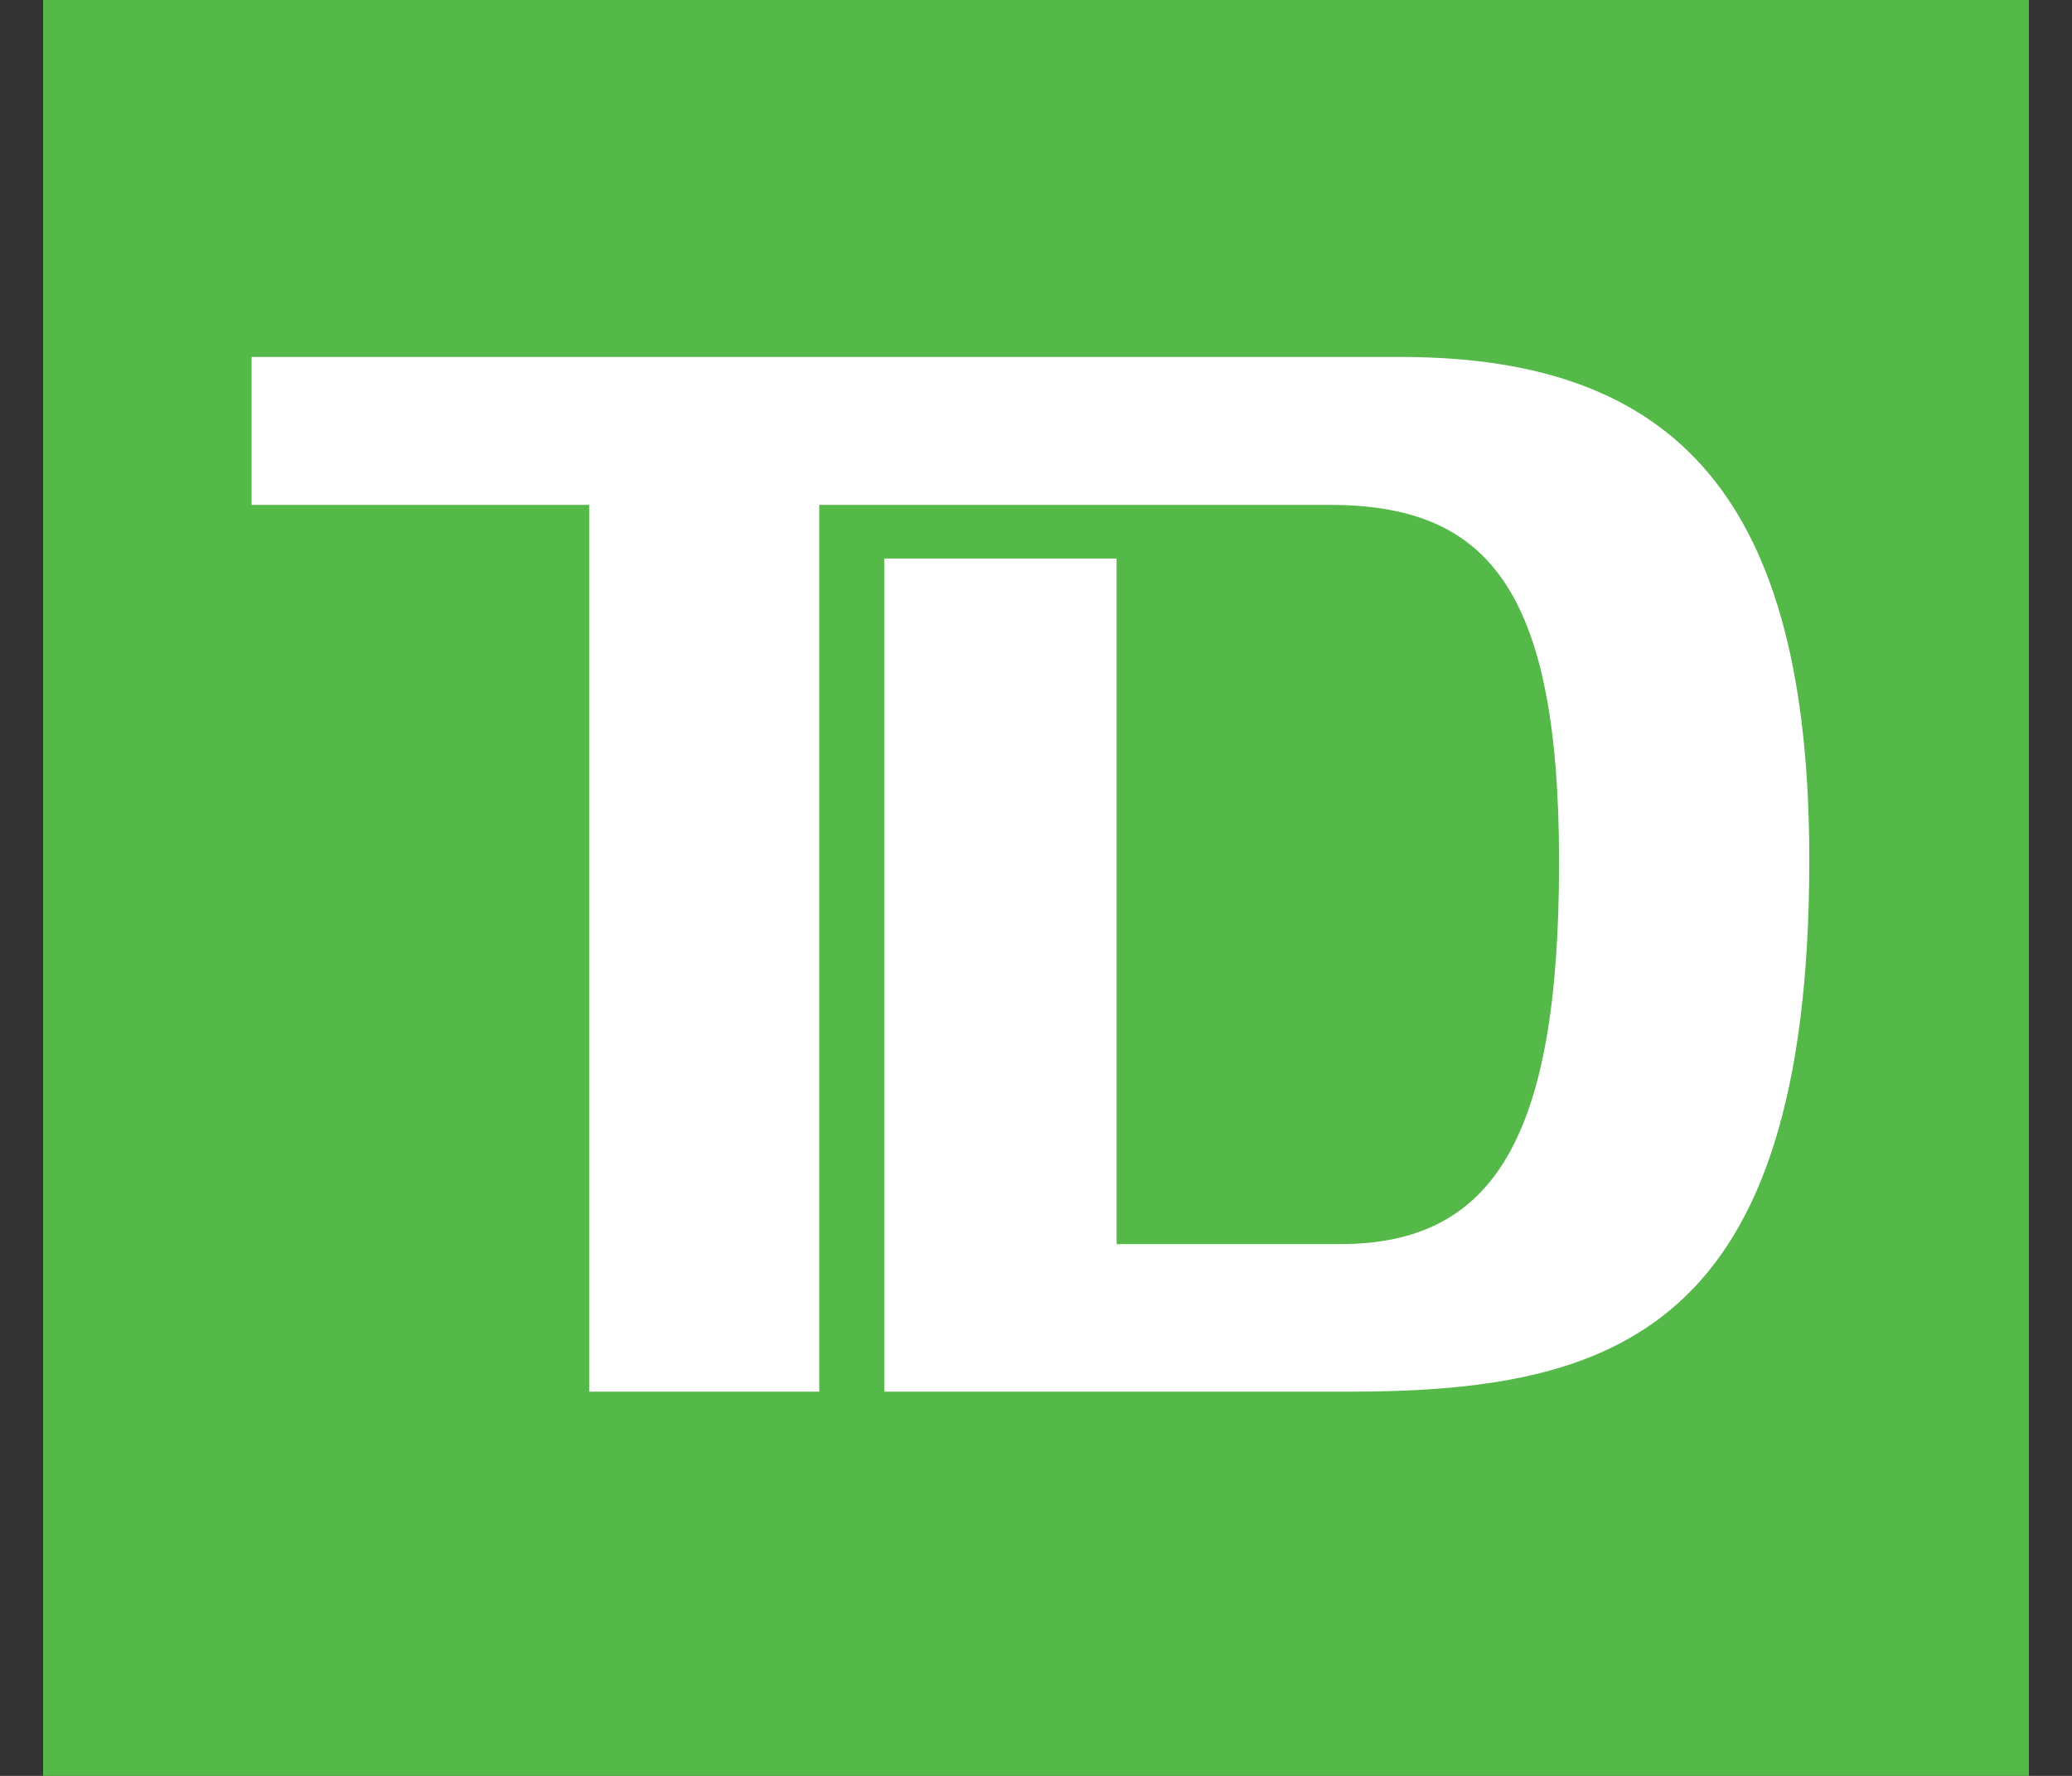
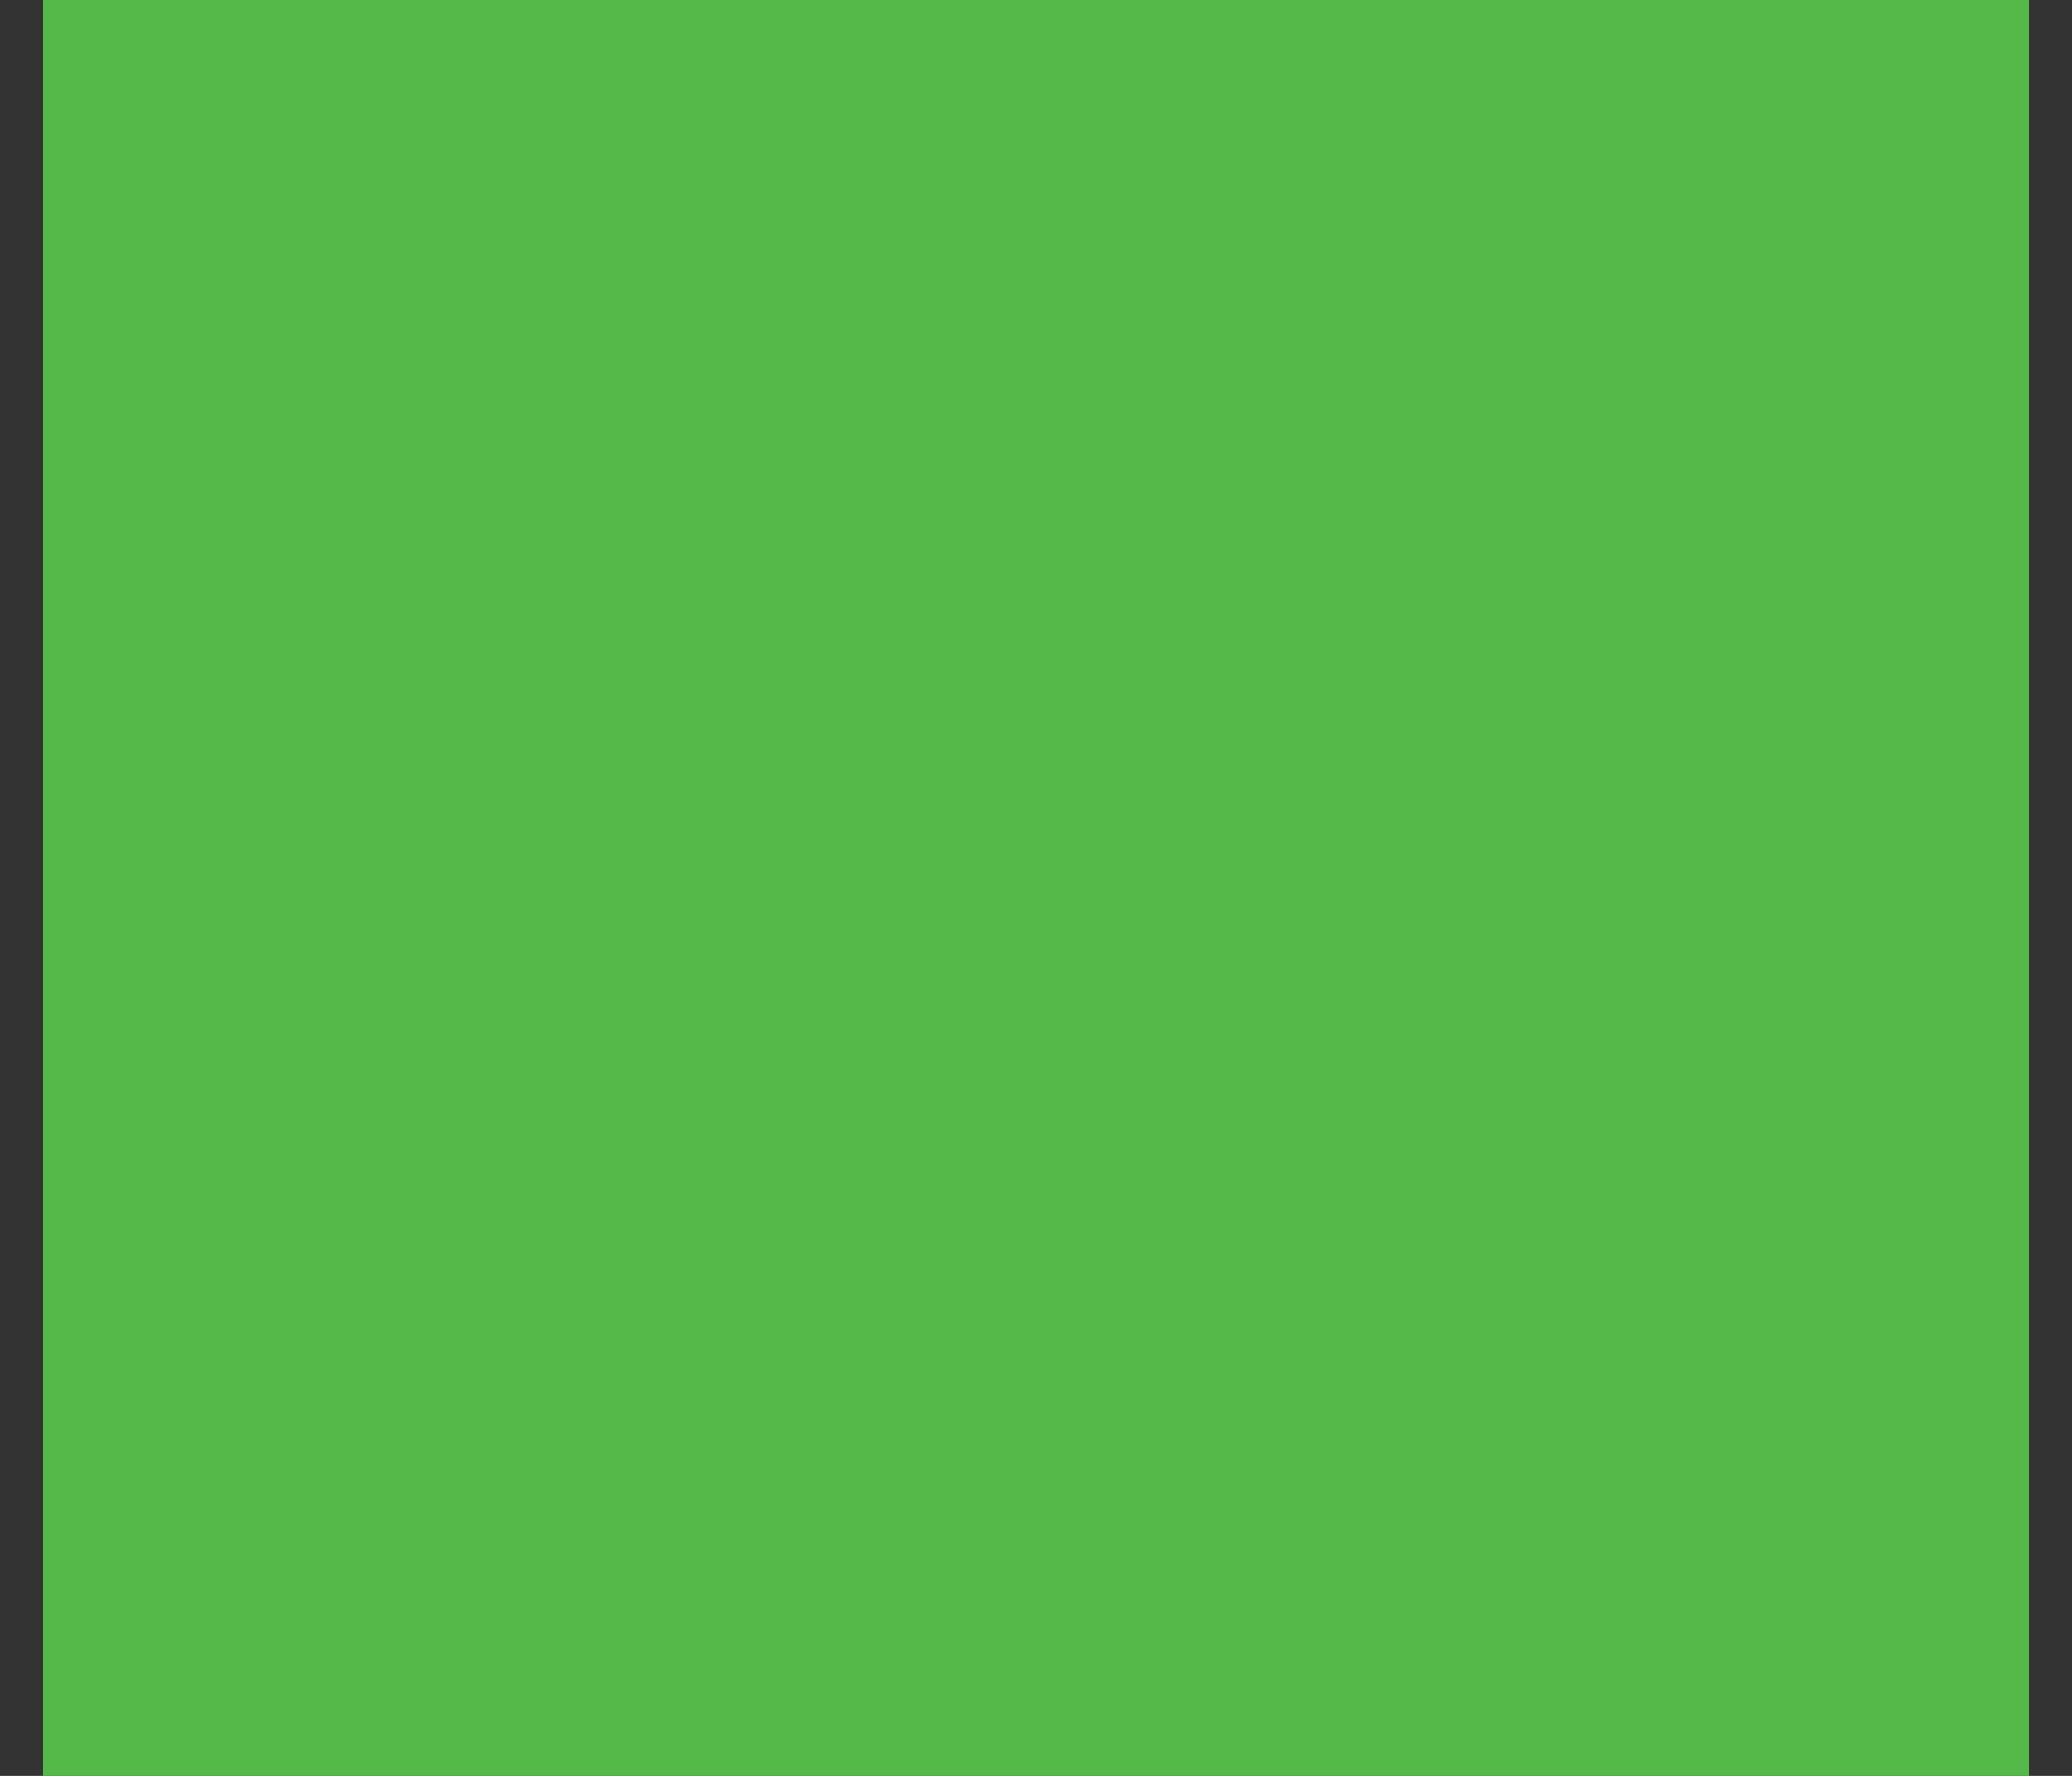
<svg xmlns="http://www.w3.org/2000/svg" width="42" height="36" fill="none">
  <rect width="100%" height="100%" fill="#333333" stroke="none" />
  <path fill="#54B948" d="M.873 36h40.254V0H.873v36z" />
-   <path fill="#fff" d="M27.3 28.212h-9.376v-16.89h4.71V25.22h4.529c3.126 0 4.44-2.166 4.44-7.744 0-5.611-1.492-7.242-4.666-7.242h-10.33v17.978h-4.664V10.234H5.1V7.236h23.29c5.617 0 8.285 2.906 8.285 10.196 0 9.603-3.984 10.78-9.375 10.78z" />
</svg>